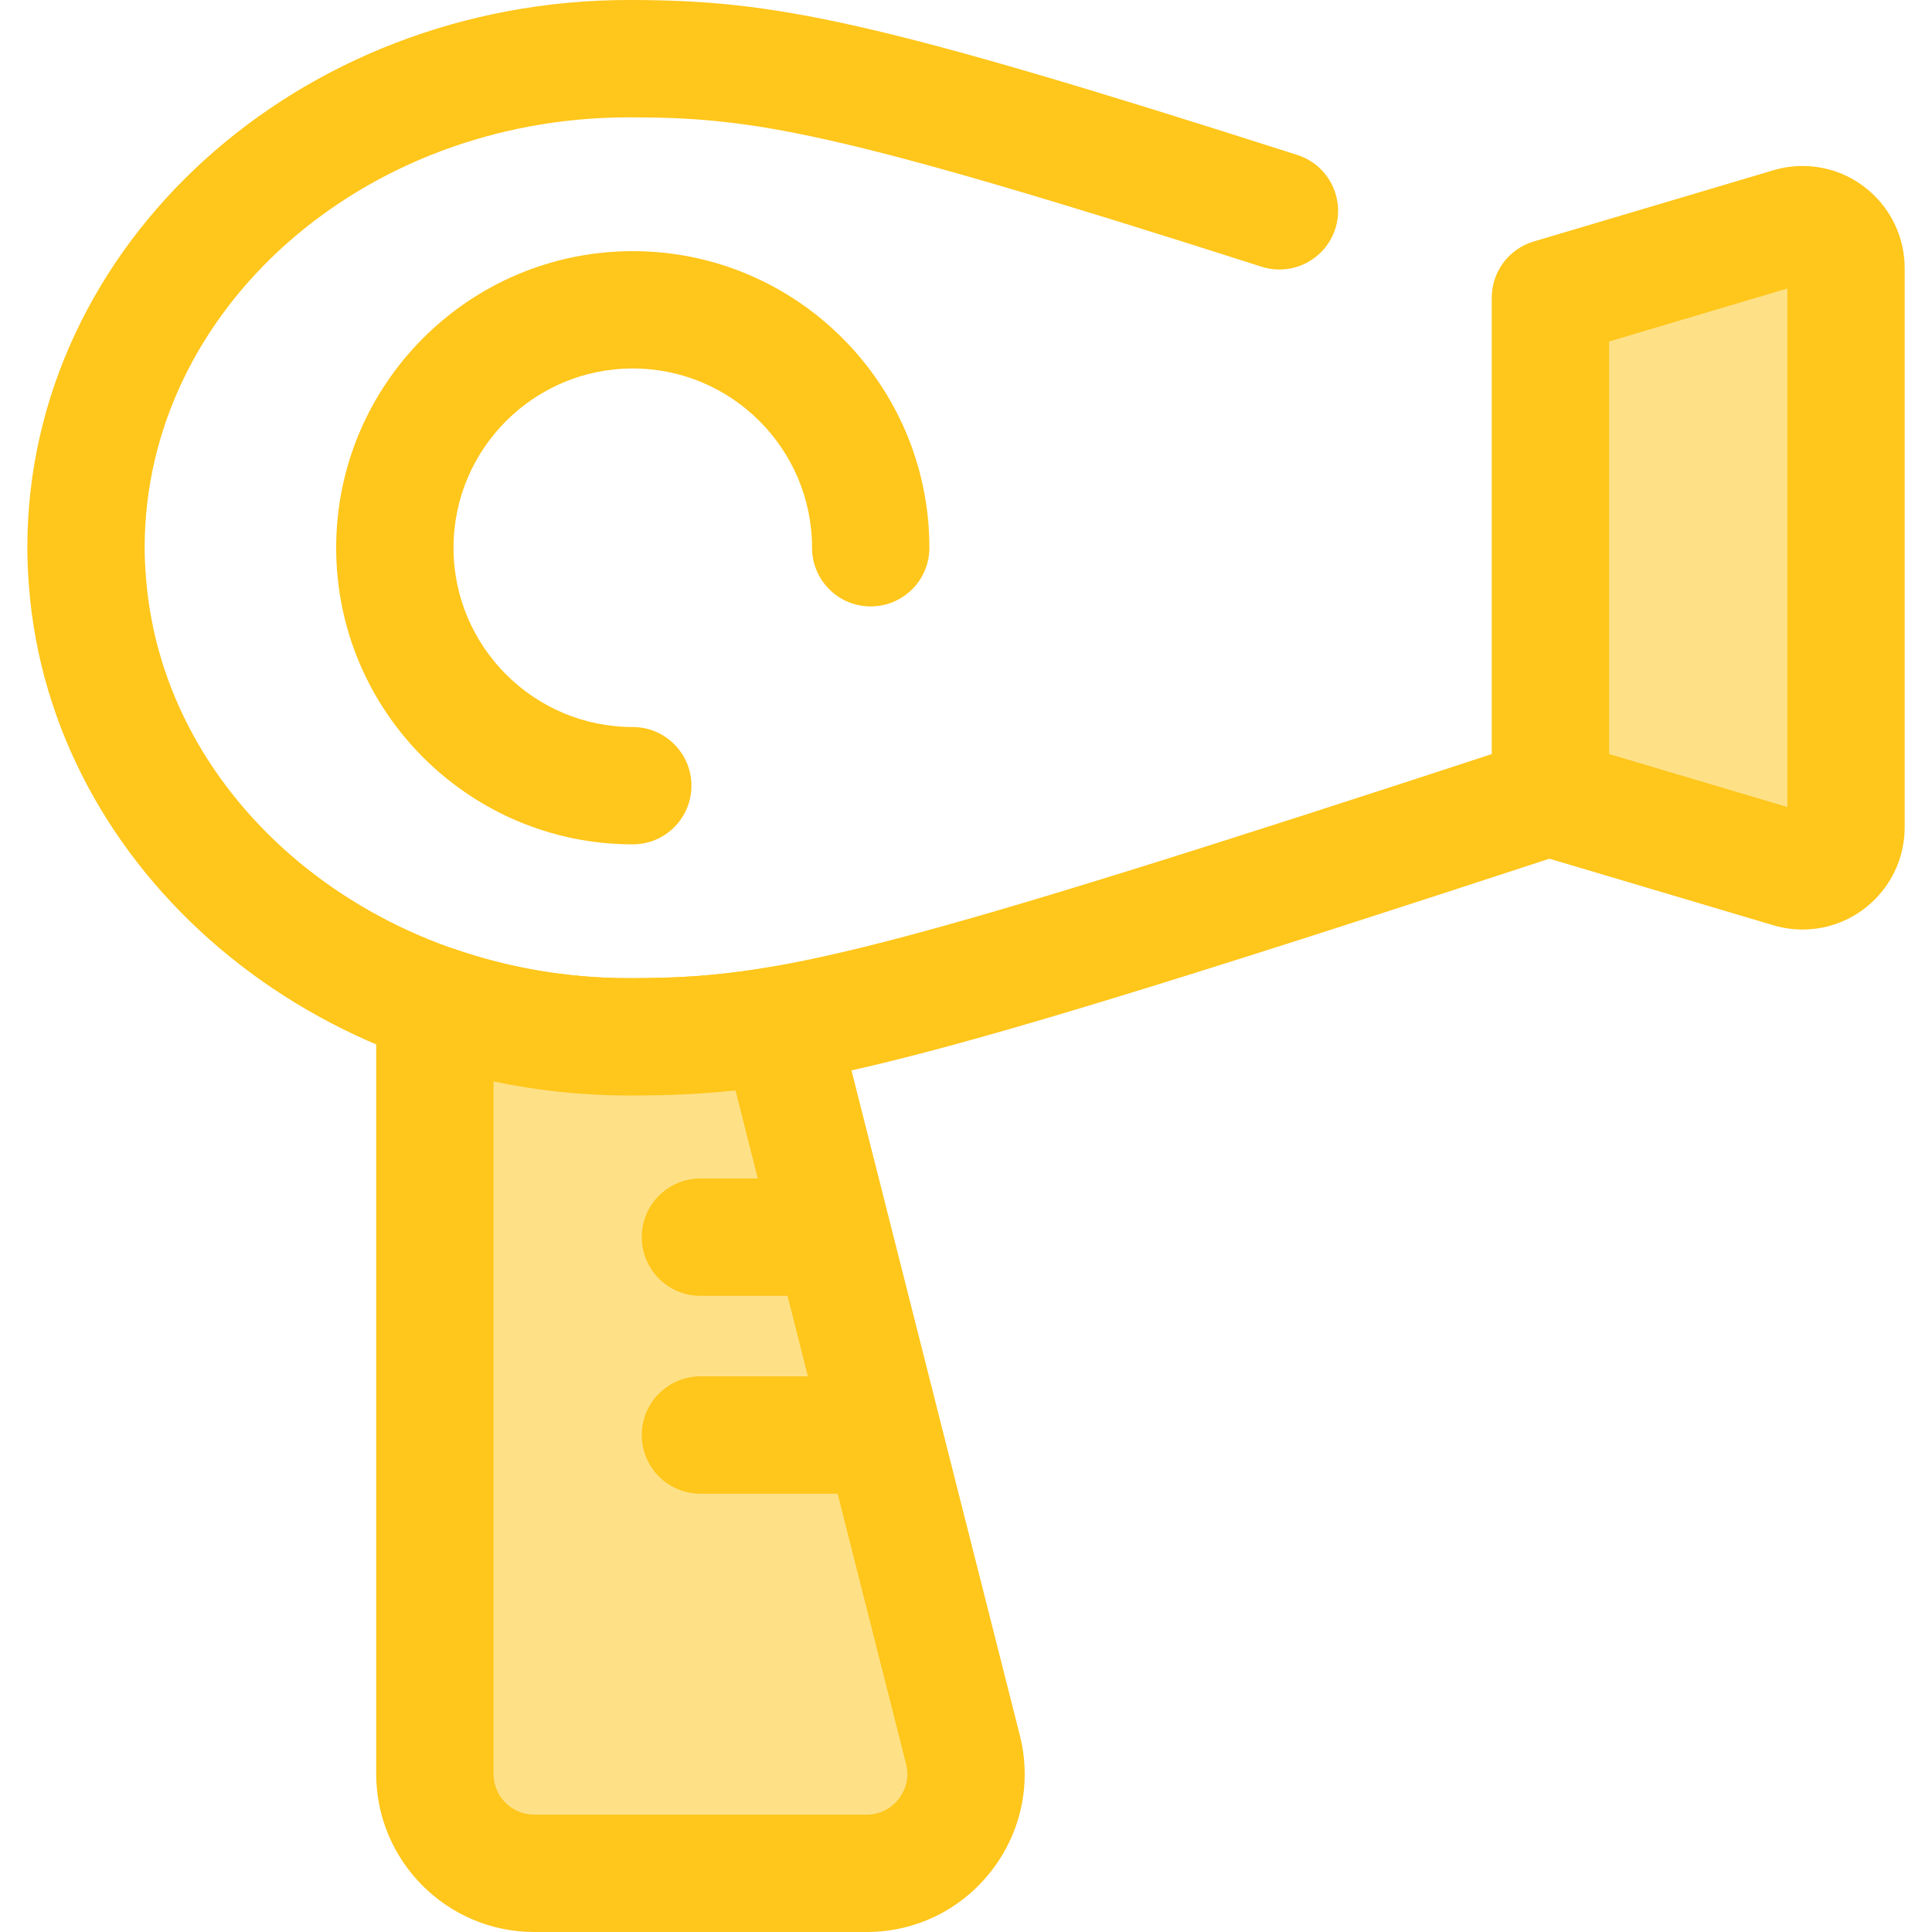
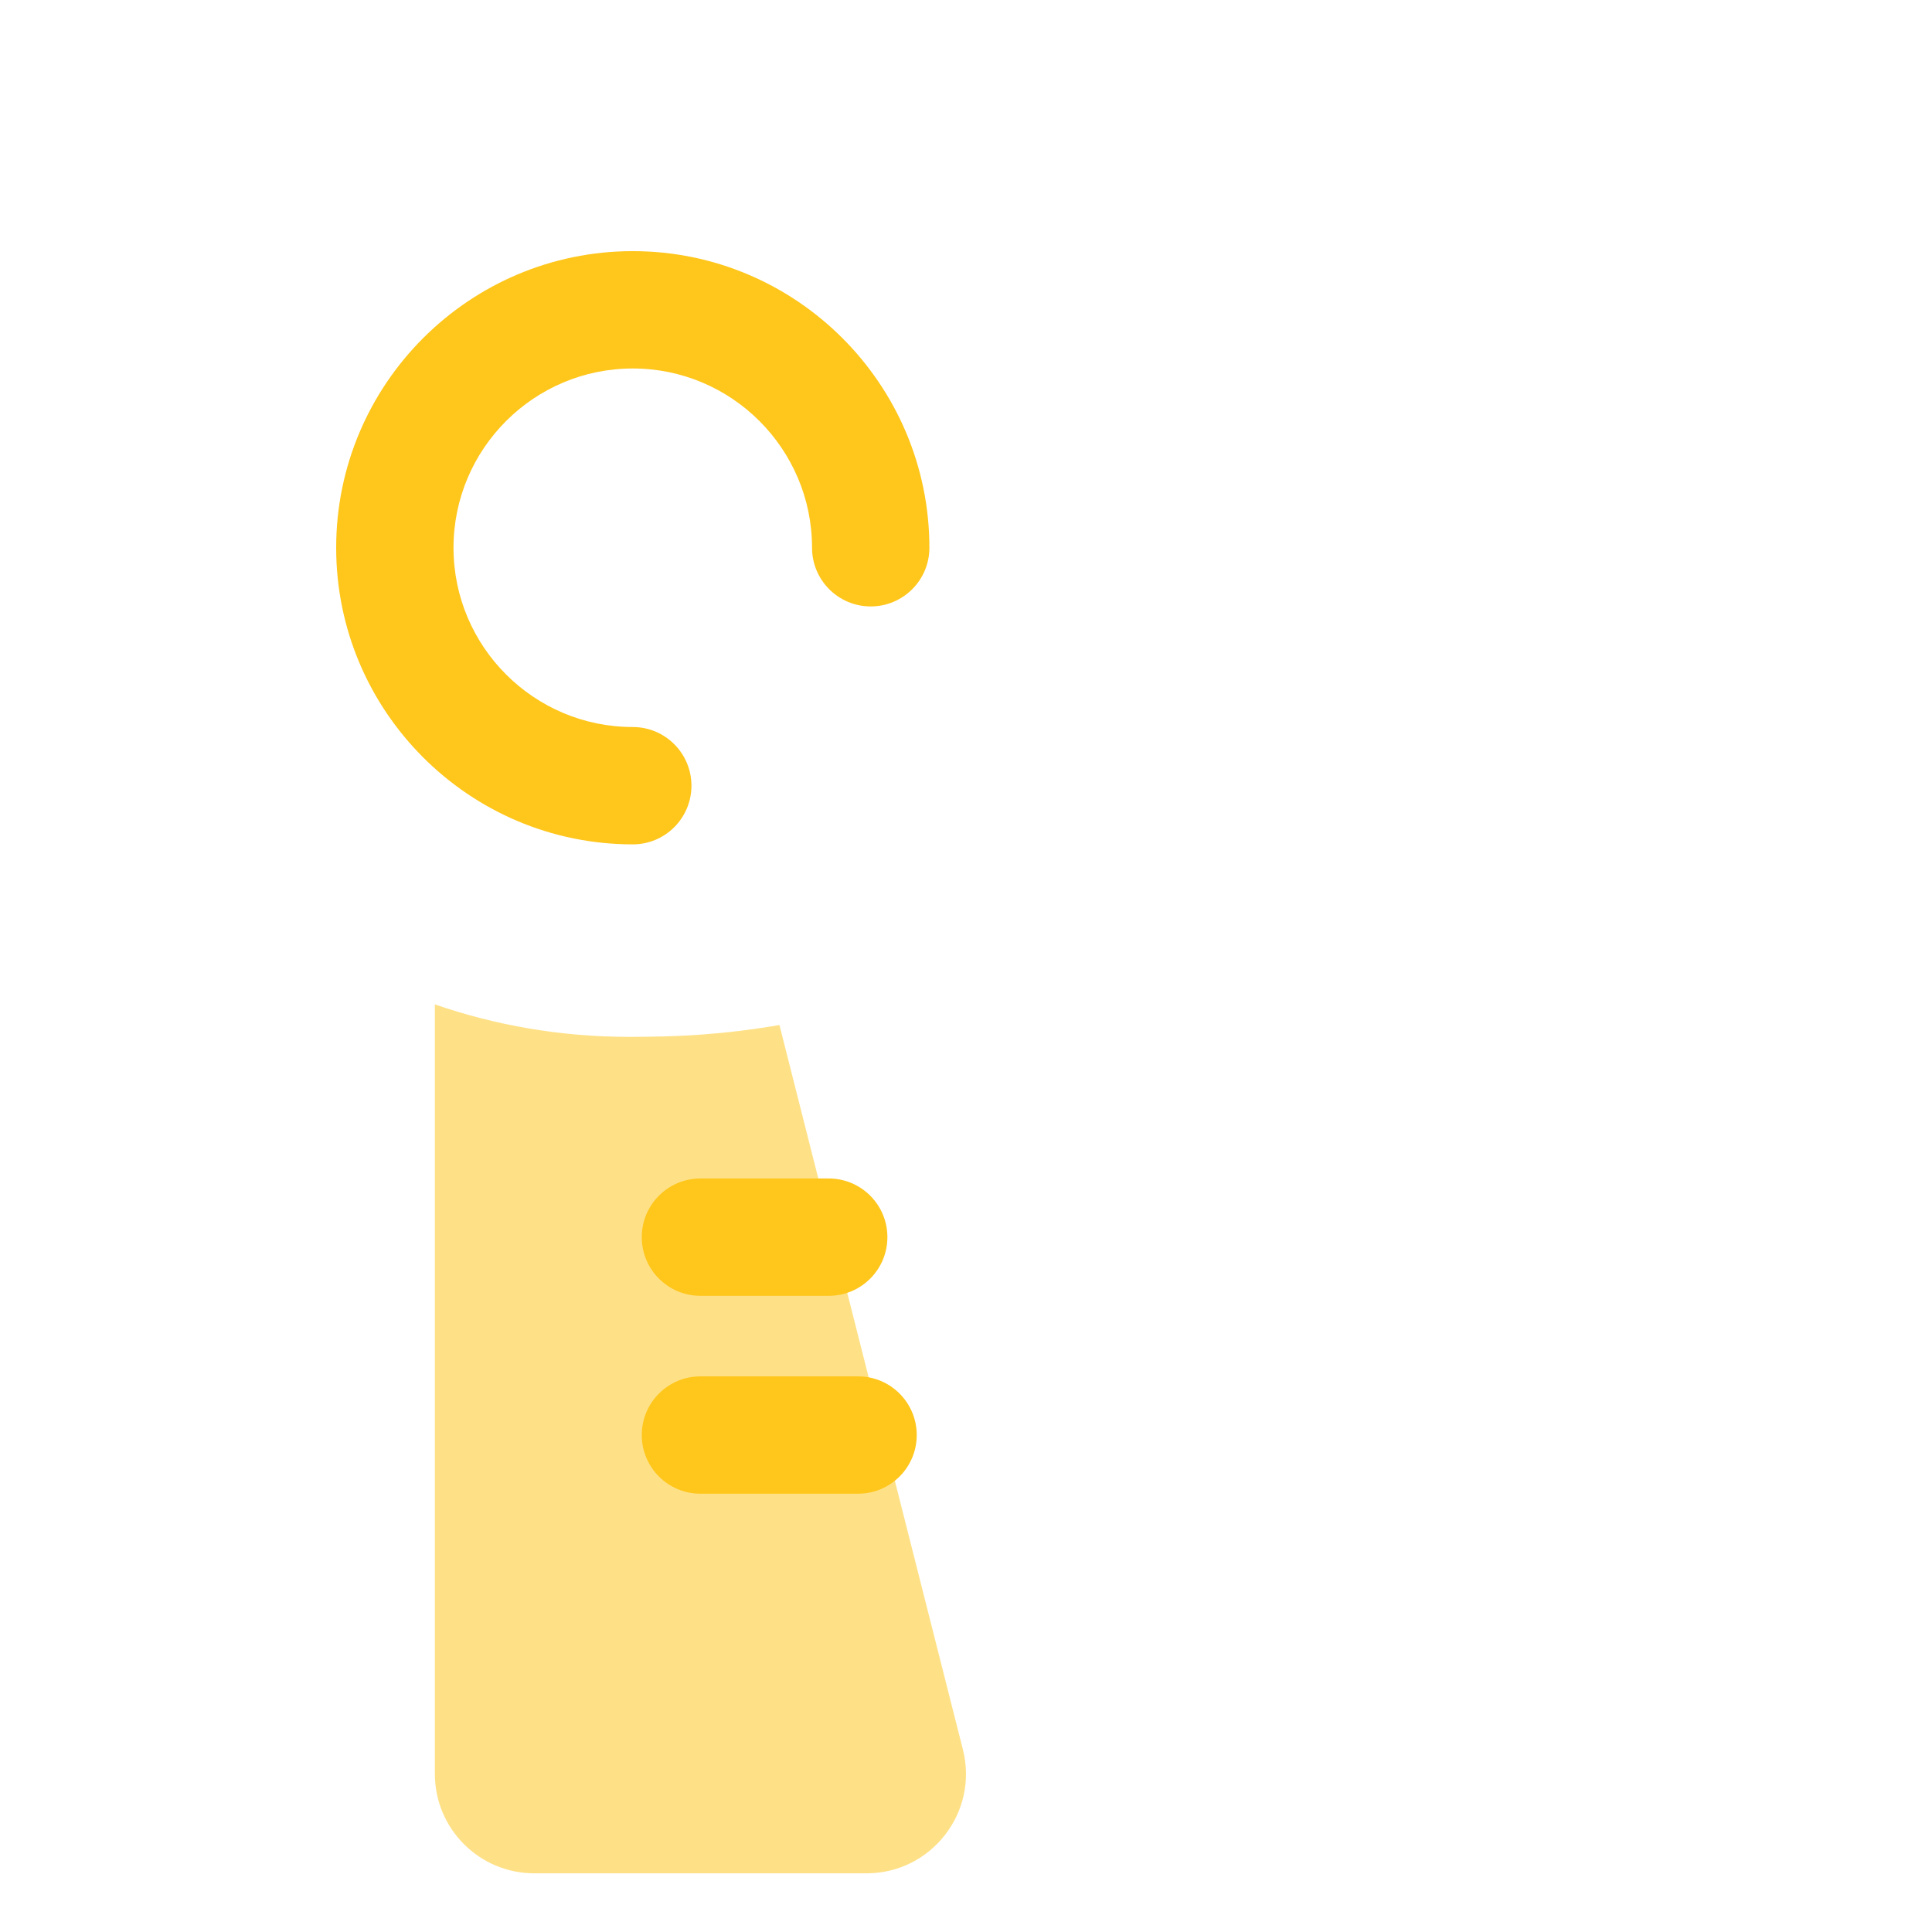
<svg xmlns="http://www.w3.org/2000/svg" height="800px" width="800px" version="1.1" id="Layer_1" viewBox="0 0 512 512" xml:space="preserve">
-   <path style="fill:#FEE187;" d="M410.875,78.899L474.39,60.02c7.394-2.198,14.82,3.341,14.82,11.056v148.17  c0,7.713-7.426,13.253-14.82,11.056l-63.515-18.879V95.979V78.899z" />
  <g>
-     <path style="fill:#FFC61B;" d="M477.697,246.335c-2.612,0-5.215-0.381-7.737-1.13l-63.515-18.879   c-6.595-1.961-11.118-8.023-11.118-14.902V78.901c0-6.88,4.523-12.943,11.118-14.902l63.515-18.879   c2.523-0.749,5.124-1.13,7.737-1.13c14.921,0,27.061,12.152,27.061,27.089v148.17C504.758,234.183,492.618,246.335,477.697,246.335   z M426.424,199.824l47.238,14.041V76.457l-47.238,14.041V199.824z" />
-     <path style="fill:#FFC61B;" d="M166.68,290.322c-83.298,0-153.139-59.246-159.001-134.879c-0.299-3.901-0.437-7.164-0.437-10.285   c0-0.006,0-0.165,0-0.173C7.342,65.04,78.861,0,166.67,0c38.446,0,64.824,5.112,177.129,41.066   c8.178,2.618,12.685,11.37,10.067,19.548c-2.618,8.178-11.372,12.687-19.548,10.067C220.799,34.337,199.266,31.095,166.67,31.095   c-70.684,0-128.255,51.11-128.333,113.93c0,2.443,0.11,4.952,0.345,8.03c4.613,59.53,60.836,106.173,127.997,106.173   c39.157,0,63.924-5.365,237.466-62.267c8.158-2.67,16.942,1.771,19.618,9.93c2.676,8.159-1.771,16.942-9.93,19.618   C235.977,284.823,209.925,290.322,166.68,290.322z" />
-   </g>
+     </g>
  <path style="fill:#FEE187;" d="M166.678,274.776c13.173,0,24.707-0.553,39.887-3.134l48.614,191.997  c4.215,16.648-8.368,32.813-25.54,32.813h-88.049c-14.551,0-26.347-11.796-26.347-26.347V266.169  C131.223,271.707,148.556,274.776,166.678,274.776z" />
  <g>
-     <path style="fill:#FFC61B;" d="M229.64,512h-88.049c-23.101,0-41.895-18.794-41.895-41.895V266.169c0-5.03,2.433-9.75,6.532-12.667   c4.098-2.915,9.353-3.671,14.108-2.024c14.836,5.143,30.428,7.749,46.344,7.749c12.433,0,23.006-0.487,37.282-2.915   c7.993-1.357,15.688,3.652,17.679,11.511l48.614,191.997c3.195,12.618,0.442,25.745-7.553,36.018   C254.704,506.109,242.655,512,229.64,512z M130.791,286.592v183.513c0,5.955,4.845,10.799,10.799,10.799h88.049   c4.594,0,7.312-2.61,8.522-4.165c1.211-1.556,3.075-4.831,1.947-9.285l-45.192-178.487c-9.96,1.082-18.811,1.354-28.236,1.354   C154.528,290.322,142.52,289.072,130.791,286.592z" />
    <path style="fill:#FFC61B;" d="M167.693,223.764c-43.342,0-78.604-35.262-78.604-78.604s35.262-78.604,78.604-78.604   s78.604,35.262,78.604,78.604c0,8.587-6.961,15.548-15.548,15.548s-15.548-6.961-15.548-15.548   c0-26.196-21.313-47.509-47.509-47.509s-47.509,21.314-47.509,47.51s21.313,47.509,47.509,47.509   c8.587,0,15.548,6.961,15.548,15.548S176.28,223.764,167.693,223.764z" />
    <path style="fill:#FFC61B;" d="M219.619,343.406h-33.998c-8.587,0-15.548-6.961-15.548-15.548c0-8.587,6.961-15.548,15.548-15.548   h33.998c8.587,0,15.548,6.961,15.548,15.548C235.167,336.446,228.206,343.406,219.619,343.406z" />
    <path style="fill:#FFC61B;" d="M227.395,395.848h-41.773c-8.587,0-15.548-6.961-15.548-15.548s6.961-15.548,15.548-15.548h41.773   c8.587,0,15.548,6.961,15.548,15.548S235.982,395.848,227.395,395.848z" />
  </g>
</svg>